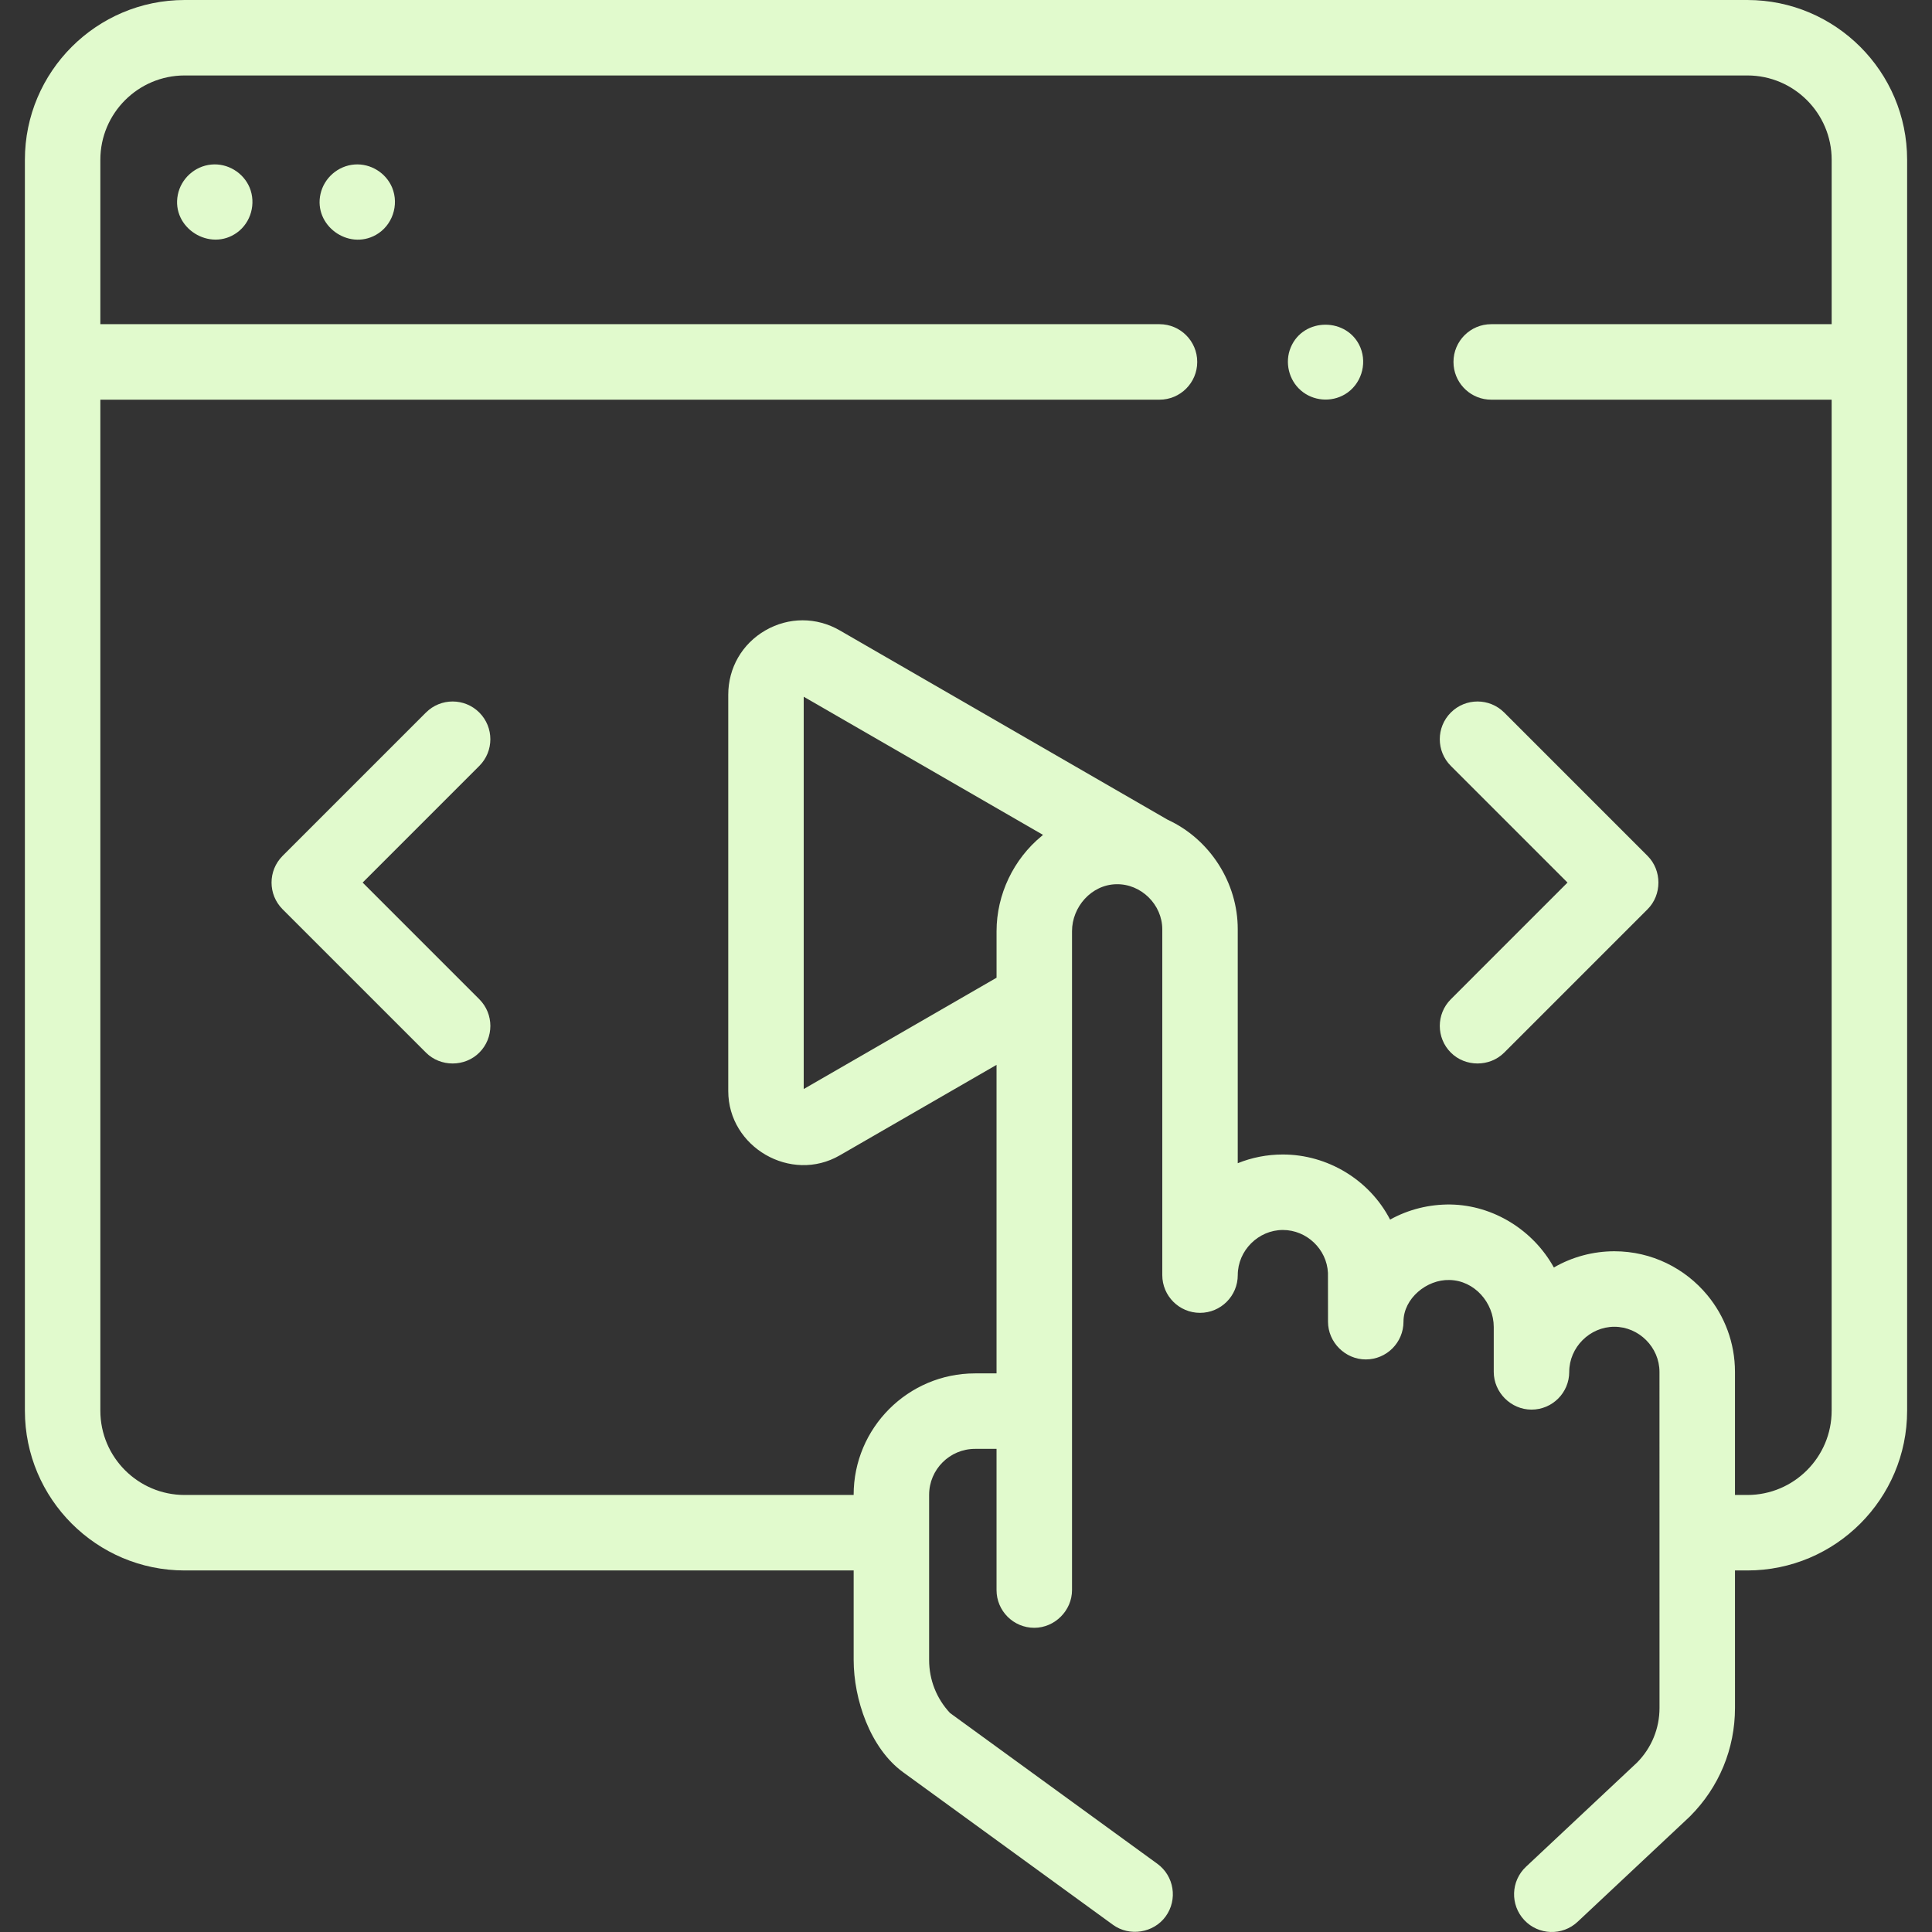
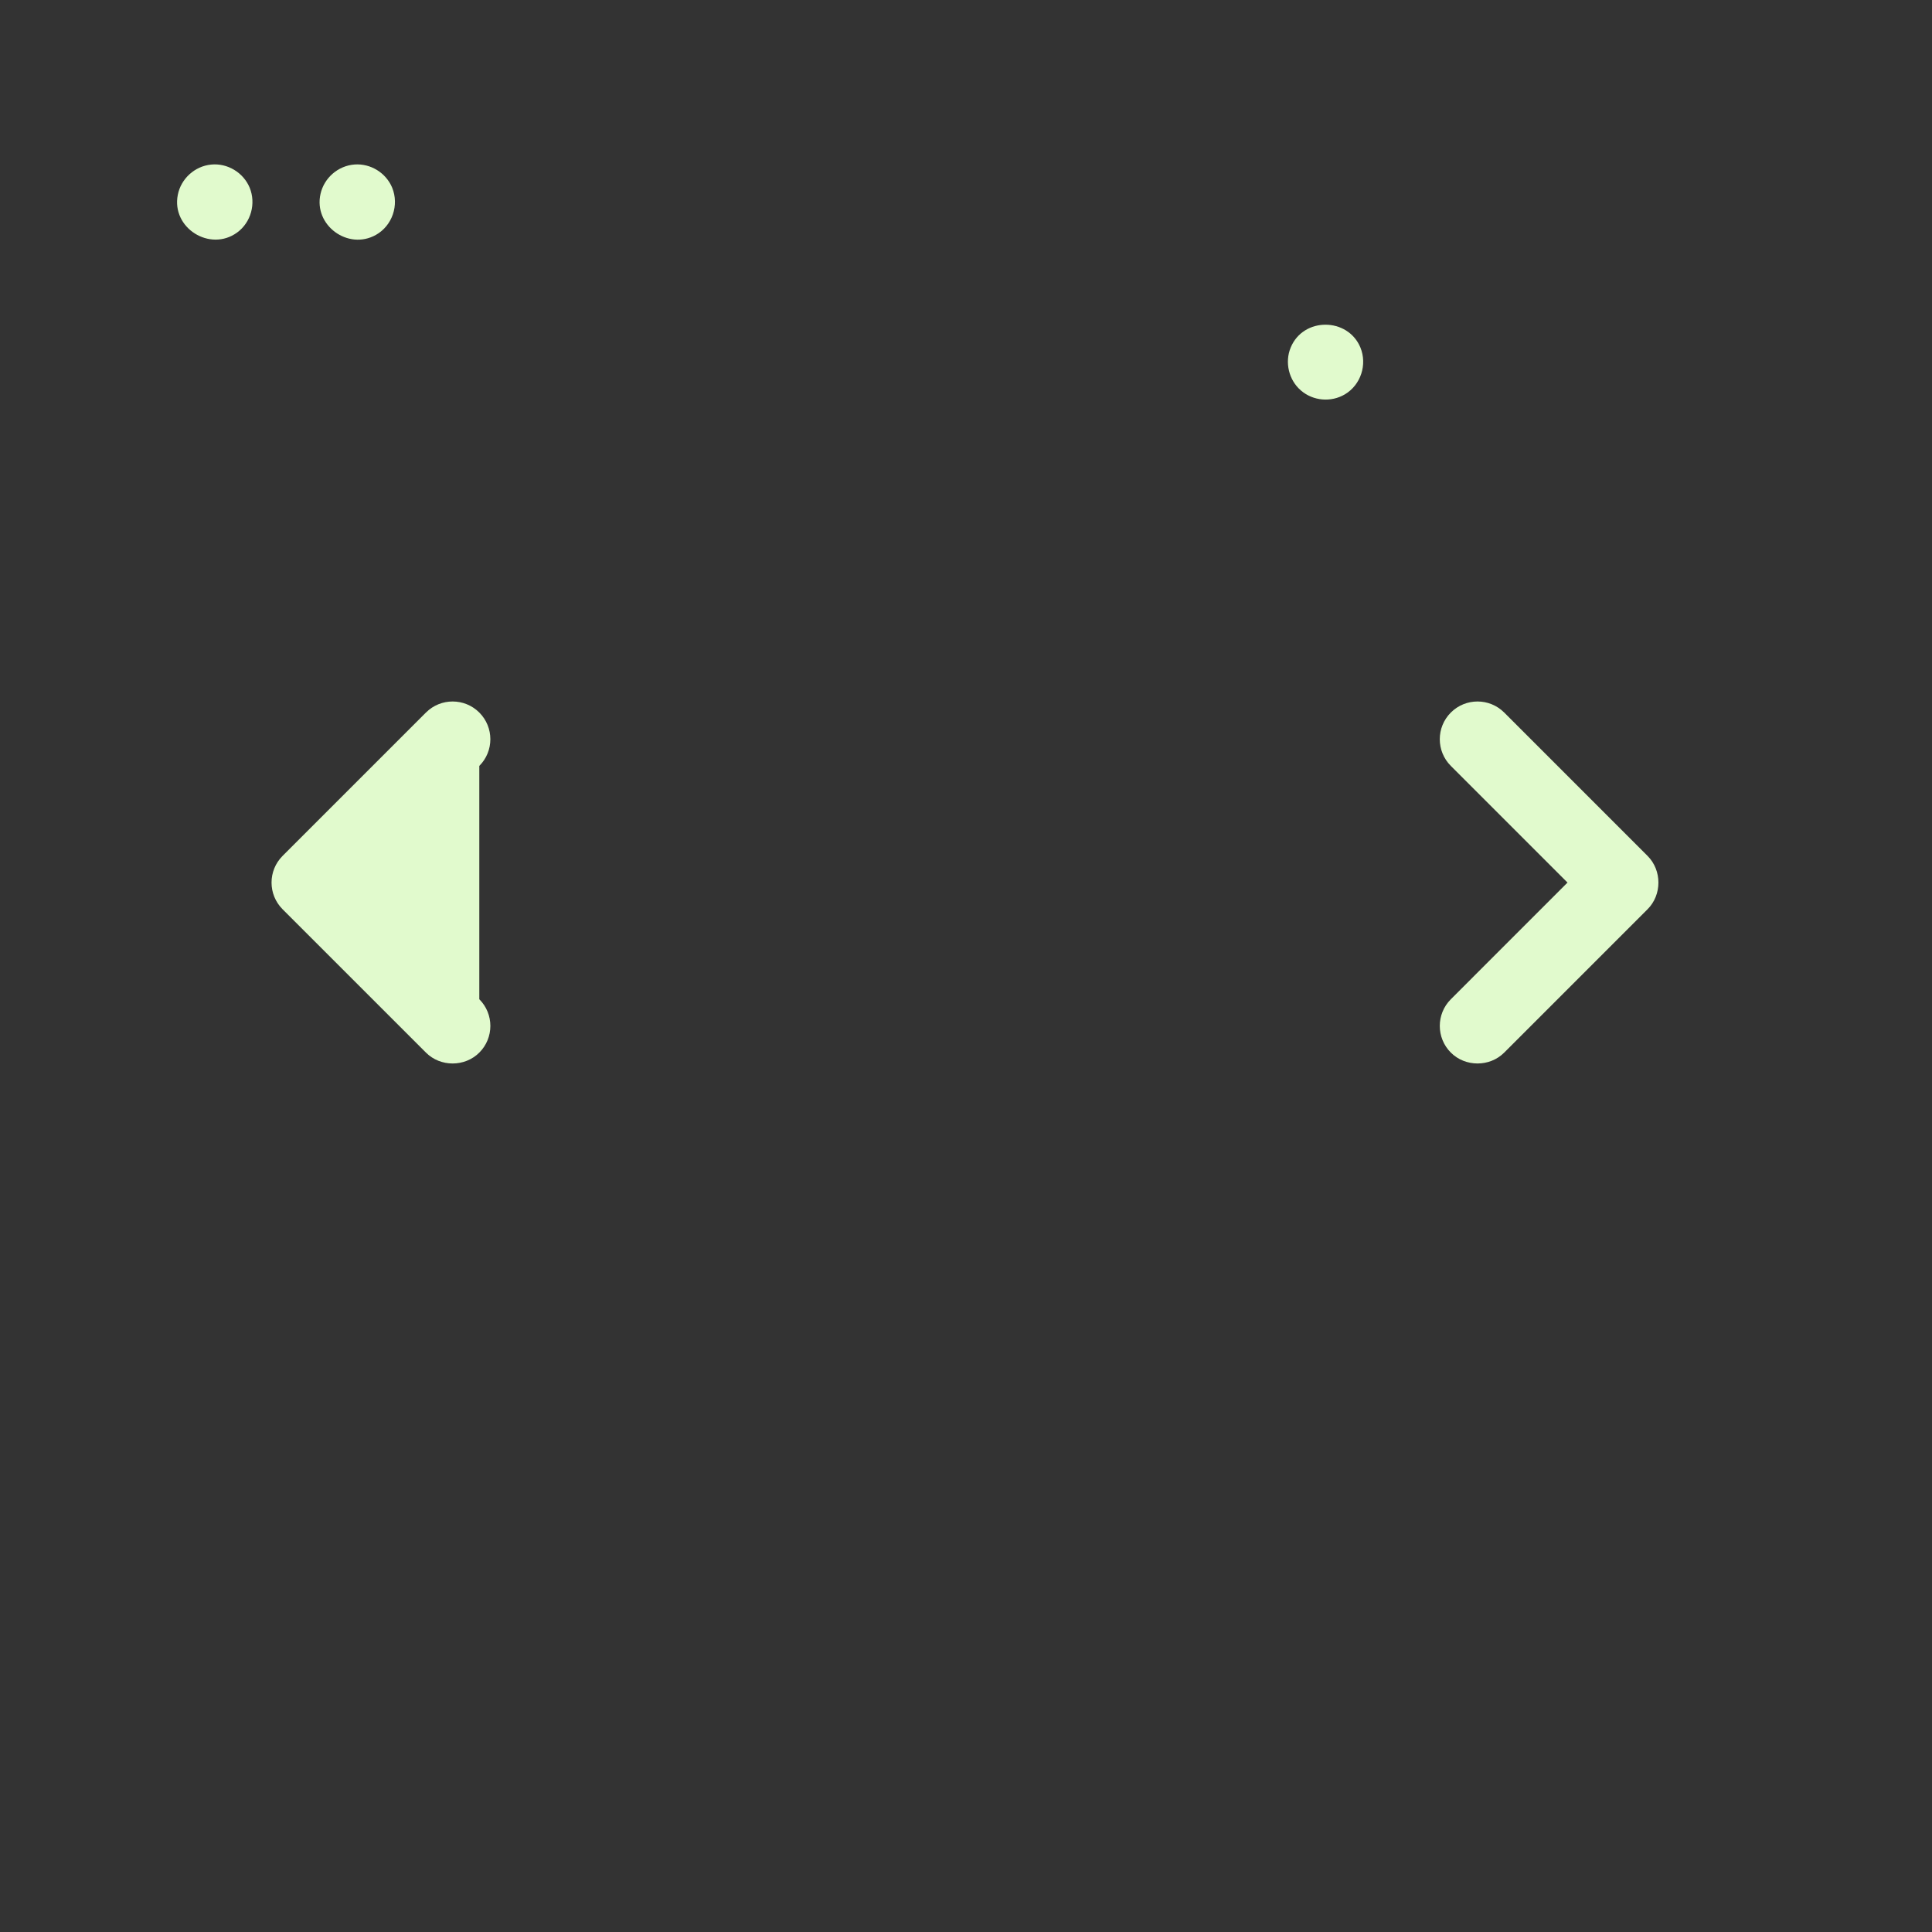
<svg xmlns="http://www.w3.org/2000/svg" width="104" height="104" viewBox="0 0 104 104" fill="none">
  <rect x="0" y="0" width="104" height="104" fill="#333333" stroke="none" />
  <g clip-path="url(#clip0_5577_3886)">
-     <path d="M102.661 8.599C102.661 3.858 98.804 0 94.062 0H9.939C5.197 0 1.34 3.858 1.34 8.599V75.939C1.34 80.68 5.197 84.538 9.938 84.538H45.953V89.358C45.953 91.463 46.836 94.103 48.61 95.396L59.909 103.611C60.801 104.26 62.097 104.056 62.747 103.163C63.406 102.256 63.206 100.985 62.298 100.326L51.141 92.213C50.414 91.435 50.015 90.427 50.015 89.358V80.465C50.015 79.102 51.124 77.993 52.487 77.993H53.644V85.594C53.644 86.716 54.554 87.625 55.676 87.625C56.78 87.625 57.707 86.697 57.707 85.594L57.707 50.127C57.707 48.817 58.752 47.625 60.088 47.598C61.422 47.566 62.566 48.693 62.566 50.026V68.639V68.639C62.566 69.761 63.475 70.671 64.597 70.671C65.719 70.671 66.629 69.761 66.629 68.639C66.629 67.317 67.738 66.21 69.058 66.21C70.336 66.21 71.425 67.243 71.484 68.523C71.486 68.722 71.487 69.975 71.487 71.147C71.487 72.254 72.412 73.179 73.519 73.179C74.641 73.179 75.55 72.269 75.55 71.147C75.55 69.891 76.808 68.867 78.023 68.903C79.368 68.925 80.409 70.121 80.409 71.433V73.848C80.409 74.956 81.334 75.88 82.441 75.88C83.562 75.88 84.472 74.971 84.472 73.849C84.472 72.528 85.578 71.42 86.901 71.42C88.224 71.42 89.33 72.526 89.33 73.849L89.332 91.938C89.332 93.044 88.904 94.086 88.126 94.876L82.144 100.488C81.326 101.255 81.285 102.54 82.053 103.359C82.82 104.177 84.106 104.218 84.924 103.45L90.932 97.814C90.948 97.799 90.964 97.784 90.98 97.767C92.537 96.207 93.395 94.137 93.395 91.938L93.394 84.538H94.062C98.803 84.538 102.661 80.681 102.661 75.939L102.661 8.599ZM56.079 44.999C54.555 46.248 53.645 48.154 53.645 50.127V52.631L43.264 58.623V37.505L56.146 44.942C56.123 44.96 56.102 44.98 56.079 44.999ZM94.062 80.475H93.394L93.394 73.849C93.394 72.283 92.836 70.844 91.909 69.722C90.717 68.278 88.915 67.356 86.901 67.356C85.765 67.356 84.628 67.658 83.645 68.23C82.536 66.222 80.394 64.879 78.09 64.839C76.954 64.822 75.822 65.099 74.829 65.652C73.725 63.512 71.461 62.147 69.058 62.147C68.212 62.147 67.39 62.308 66.628 62.616V50.026C66.635 47.522 65.128 45.173 62.855 44.126L45.202 33.933C43.95 33.21 42.454 33.211 41.201 33.934C39.949 34.657 39.202 35.951 39.202 37.397V58.732C39.202 61.754 42.579 63.71 45.202 62.195L53.644 57.322V73.93H52.486C48.883 73.93 45.952 76.862 45.952 80.465V80.475H9.938C7.437 80.475 5.402 78.44 5.402 75.939V21.515H62.416C63.537 21.515 64.447 20.605 64.447 19.483C64.447 19.483 64.447 19.483 64.447 19.483C64.447 19.483 64.447 19.483 64.447 19.482C64.447 18.361 63.537 17.451 62.416 17.451H5.402V8.599C5.402 6.098 7.437 4.062 9.939 4.062H94.062C96.564 4.062 98.599 6.098 98.599 8.599V17.451H80.272C79.15 17.451 78.241 18.361 78.241 19.482C78.241 19.553 78.244 19.622 78.251 19.69C78.355 20.715 79.22 21.515 80.272 21.515H98.598V75.939C98.598 78.44 96.563 80.475 94.062 80.475Z" fill="#E1FACD" />
    <path d="M13.439 10.101C13.099 9.286 12.244 8.771 11.364 8.859C10.483 8.947 9.745 9.616 9.572 10.483C9.214 12.27 11.305 13.579 12.764 12.517C13.512 11.972 13.789 10.956 13.439 10.101Z" fill="#E1FACD" />
    <path d="M21.11 10.101C20.777 9.302 19.949 8.791 19.085 8.855C18.201 8.921 17.451 9.571 17.254 10.435C16.87 12.124 18.733 13.488 20.235 12.645C21.119 12.148 21.494 11.038 21.11 10.101Z" fill="#E1FACD" />
-     <path d="M25.801 38.356C25.008 37.563 23.722 37.563 22.929 38.356L15.212 46.073C14.419 46.866 14.419 48.152 15.212 48.946L22.929 56.662C23.709 57.443 25.021 57.443 25.801 56.662C26.595 55.869 26.595 54.583 25.801 53.789L19.521 47.509L25.801 41.229C26.595 40.436 26.594 39.149 25.801 38.356Z" fill="#E1FACD" />
+     <path d="M25.801 38.356C25.008 37.563 23.722 37.563 22.929 38.356L15.212 46.073C14.419 46.866 14.419 48.152 15.212 48.946L22.929 56.662C23.709 57.443 25.021 57.443 25.801 56.662C26.595 55.869 26.595 54.583 25.801 53.789L25.801 41.229C26.595 40.436 26.594 39.149 25.801 38.356Z" fill="#E1FACD" />
    <path d="M80.972 38.356C80.178 37.563 78.892 37.563 78.099 38.356C77.306 39.149 77.305 40.435 78.099 41.229L84.379 47.509L78.099 53.79C77.306 54.583 77.306 55.869 78.099 56.662C78.879 57.442 80.191 57.443 80.972 56.662L88.688 48.946C89.468 48.166 89.468 46.853 88.688 46.073L80.972 38.356Z" fill="#E1FACD" />
    <path d="M73.231 18.706C72.551 17.076 70.159 17.064 69.479 18.706C69.148 19.504 69.374 20.457 70.03 21.021C70.687 21.587 71.655 21.669 72.4 21.225C73.255 20.714 73.607 19.624 73.231 18.706Z" fill="#E1FACD" />
  </g>
  <defs>
    <clipPath id="clip0_5577_3886">
      <rect width="104" height="104" fill="white" />
    </clipPath>
  </defs>
</svg>